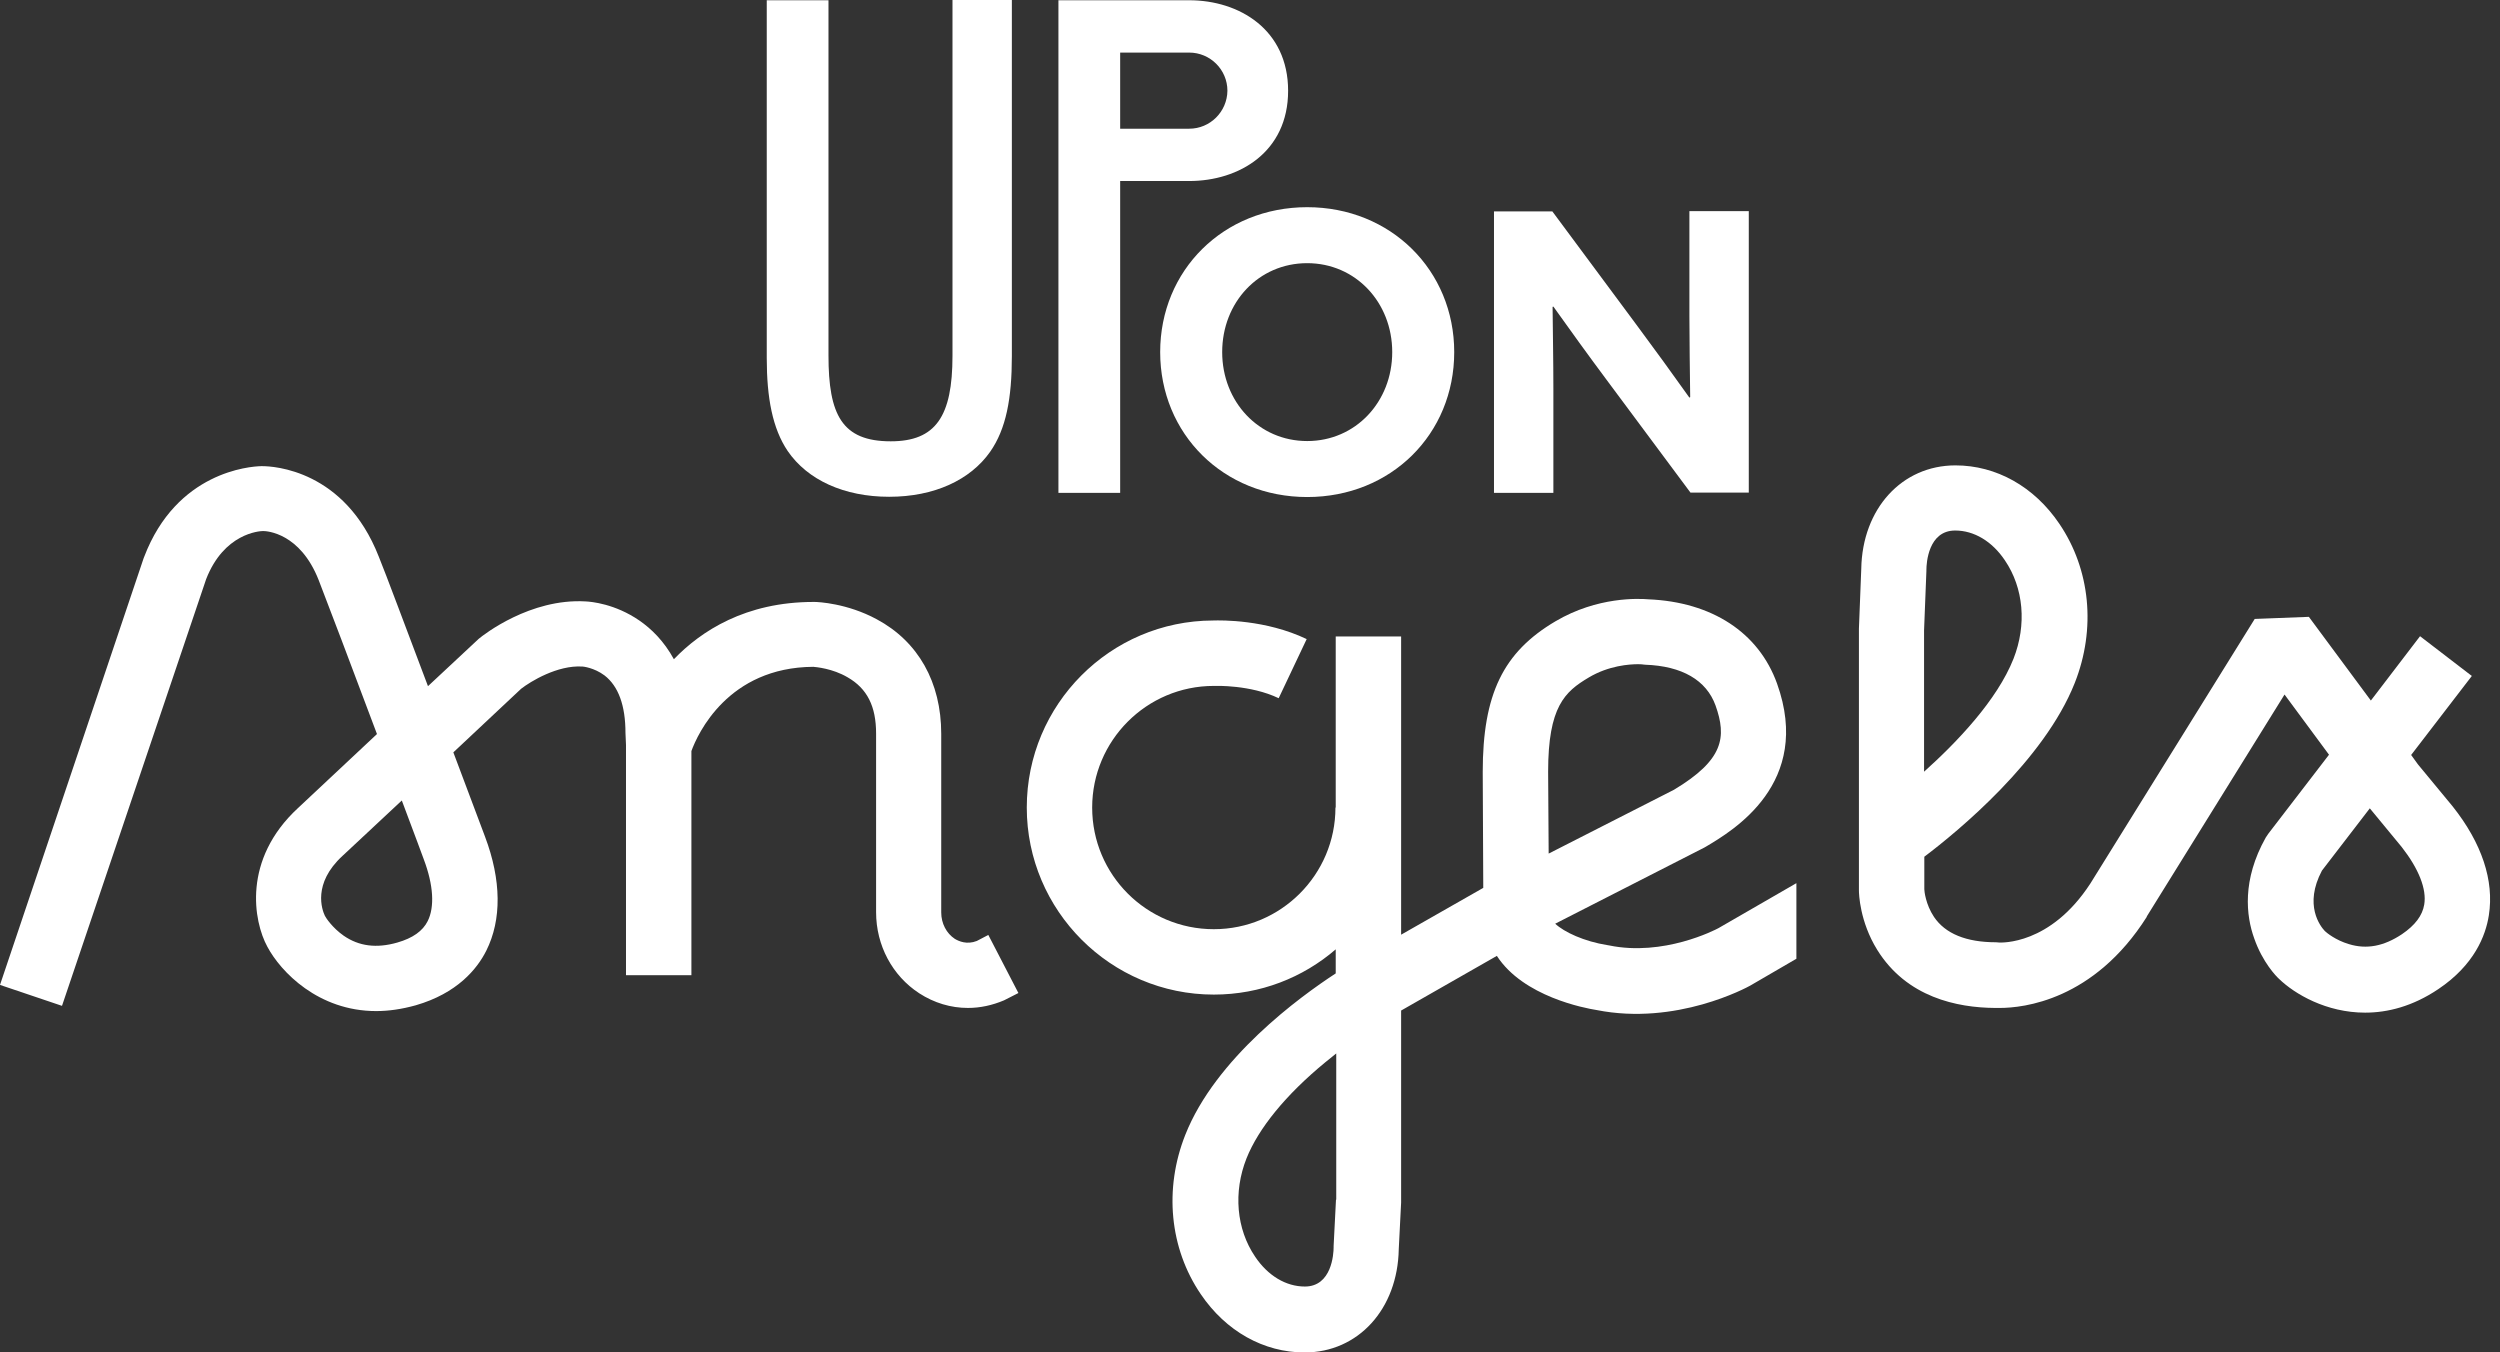
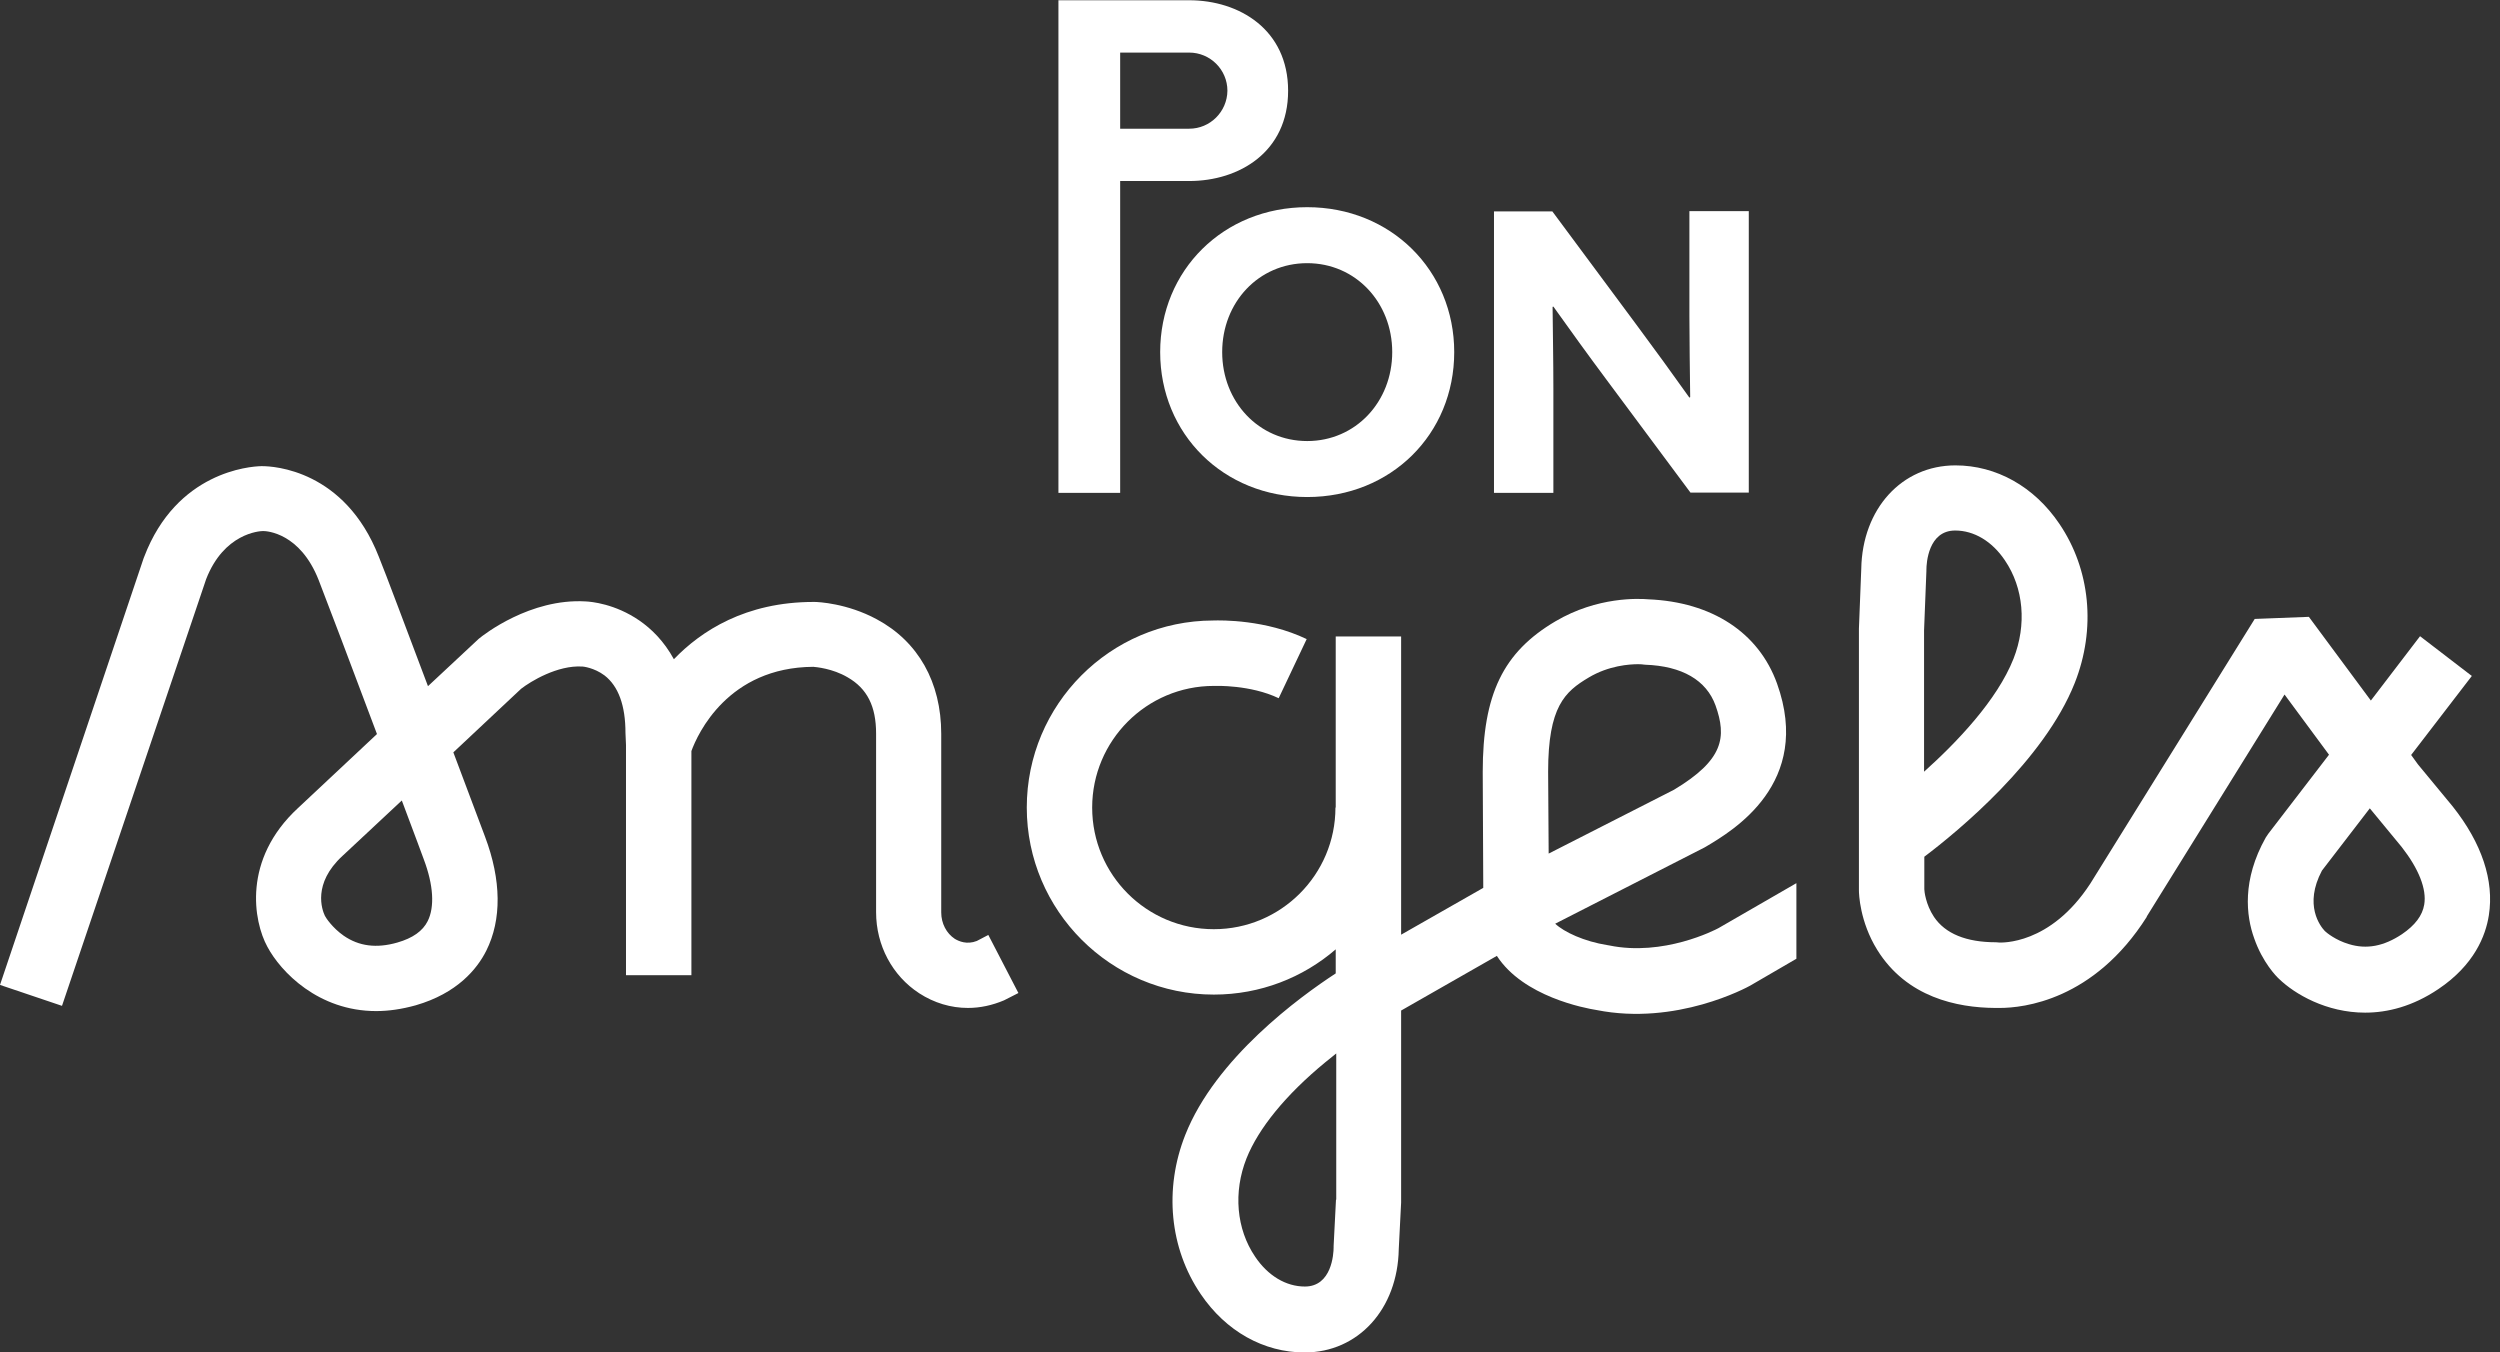
<svg xmlns="http://www.w3.org/2000/svg" width="183" height="99" viewBox="0 0 183 99" fill="none">
  <rect x="0" y="0" width="183" height="99" fill="#333333" stroke="none" />
-   <path d="M56.126 26.196V0.019H60.645V26.023C60.645 30.351 61.621 32.304 65.202 32.304C68.496 32.304 69.722 30.485 69.722 26.043V0H74.068V26.062C74.068 29.164 73.647 31.404 72.479 33.07C71.024 35.138 68.381 36.364 65.087 36.364C61.794 36.364 59.113 35.138 57.658 33.013C56.547 31.366 56.126 29.125 56.126 26.196Z" fill="white" />
  <path d="M101.911 25.774C101.911 22.136 99.23 19.264 95.687 19.264C92.126 19.264 89.464 22.136 89.464 25.774C89.464 29.413 92.145 32.285 95.687 32.285C99.23 32.285 101.911 29.413 101.911 25.774ZM84.925 25.774C84.925 19.781 89.56 15.166 95.687 15.166C101.796 15.166 106.449 19.781 106.449 25.774C106.449 31.787 101.815 36.383 95.687 36.383C89.56 36.383 84.925 31.768 84.925 25.774Z" fill="white" />
  <path d="M117.575 27.766C116.234 25.966 114.99 24.242 113.707 22.442L113.649 22.462C113.668 24.434 113.707 26.425 113.707 28.417V36.077H109.36V15.472H113.63L119.796 23.783C121.136 25.583 122.381 27.306 123.664 29.106L123.722 29.068C123.702 27.096 123.664 25.104 123.664 23.113V15.453H128.011V36.057H123.741L117.575 27.766Z" fill="white" />
  <path d="M87.051 9.421H81.996V3.849H87.051C88.583 3.849 89.847 5.094 89.847 6.645C89.828 8.177 88.583 9.421 87.051 9.421ZM87.051 0.019H77.477V36.077H81.996V13.251H87.051C90.709 13.251 94.29 11.126 94.29 6.645C94.29 2.164 90.709 0.019 87.051 0.019Z" fill="white" />
  <path d="M72.345 68.438L71.502 68.879C70.775 69.166 70.181 68.898 69.894 68.725C69.281 68.323 68.898 67.596 68.898 66.791V53.713C68.898 49.94 67.213 46.953 64.168 45.325C62.004 44.157 59.879 44.062 59.63 44.062H59.553C54.575 44.062 51.319 46.187 49.328 48.255C48.6 46.915 47.662 46.015 46.8 45.421C45.019 44.196 43.277 44.042 42.855 44.023C38.815 43.794 35.406 46.455 35.042 46.762L31.328 50.228C29.757 46.072 28.245 42.013 27.728 40.749C25.238 34.391 20.011 34.123 19.206 34.123C19.187 34.123 19.168 34.123 19.149 34.123C19.13 34.123 19.111 34.123 19.111 34.123C18.306 34.142 12.925 34.526 10.551 40.768L10.513 40.864L0 72.096L4.538 73.628L15.089 42.396C16.392 39.045 18.977 38.872 19.264 38.872H19.226H19.321C19.321 38.872 19.302 38.872 19.264 38.872C19.532 38.872 21.964 39.006 23.323 42.453C23.879 43.87 25.813 48.983 27.594 53.732L21.811 59.151C17.732 62.923 18.555 67.442 19.57 69.3C20.547 71.138 23.304 74.011 27.536 74.011C28.436 74.011 29.394 73.876 30.428 73.589C33.472 72.709 34.928 70.928 35.598 69.587C36.728 67.328 36.709 64.436 35.502 61.238C35.406 60.97 34.43 58.366 33.185 55.072L38.145 50.419C38.834 49.883 40.806 48.676 42.626 48.791H42.645C42.664 48.791 43.487 48.868 44.253 49.443C45.268 50.228 45.785 51.645 45.785 53.655L45.823 54.536V54.594V71.387H50.611V54.977C51.07 53.713 53.291 48.849 59.534 48.811C59.725 48.83 60.932 48.925 62.042 49.577C63.479 50.4 64.13 51.702 64.13 53.694V66.772C64.13 69.204 65.317 71.425 67.289 72.709C68.381 73.417 69.606 73.781 70.851 73.781C71.751 73.781 72.632 73.589 73.494 73.225L74.547 72.689L72.345 68.438ZM31.308 67.423C30.945 68.151 30.217 68.668 29.087 68.994C27.555 69.434 26.272 69.262 25.162 68.496C24.338 67.921 23.86 67.194 23.783 67.04C23.572 66.6 22.864 64.685 25.066 62.655L29.413 58.596C30.351 61.085 31.002 62.847 31.021 62.904C31.73 64.781 31.826 66.389 31.308 67.423Z" fill="white" />
  <path d="M179.541 59.036L176.994 55.953L176.496 55.264L180.938 49.481L177.147 46.57L173.547 51.281L169.009 45.153L165.045 45.306L153.019 64.666C150.07 69.204 146.47 68.994 146.317 68.994H146.355L146.107 68.974C143.924 68.974 142.392 68.343 141.568 67.117C140.955 66.198 140.86 65.221 140.86 65.087V62.713C143.349 60.836 149.63 55.647 151.87 49.998C153.441 46.034 153.019 41.687 150.741 38.336C148.902 35.617 146.126 34.066 143.138 34.066C139.213 34.066 136.321 37.245 136.245 41.63L136.073 46.015V46.111V65.145V65.183C136.073 65.413 136.13 67.462 137.413 69.53C139.577 73.015 143.273 73.762 146.03 73.781C146.126 73.781 146.241 73.781 146.394 73.781C148.079 73.781 153.268 73.245 157.155 67.098H157.136L167.228 50.84L170.483 55.245L166.041 61.028L165.849 61.315C164.107 64.417 164.413 67.04 165.007 68.687C165.619 70.449 166.634 71.483 166.826 71.655C167.975 72.766 170.292 74.126 173.126 74.126C174.773 74.126 176.611 73.666 178.487 72.402C181.111 70.64 181.953 68.496 182.183 67.002C182.585 64.455 181.666 61.717 179.541 59.036ZM140.841 46.149L141.013 41.783V41.706C141.013 41.228 141.147 38.834 143.119 38.834C144.498 38.834 145.819 39.619 146.758 41.017C148.136 43.047 148.366 45.728 147.39 48.217C146.183 51.262 143.253 54.325 140.841 56.489V46.149ZM177.453 66.217C177.319 67.021 176.783 67.73 175.826 68.381C174.504 69.262 173.241 69.511 171.938 69.109C170.962 68.821 170.292 68.266 170.177 68.151C169.851 67.806 168.626 66.255 169.966 63.728L173.47 59.17L175.807 62.004C177.051 63.594 177.645 65.087 177.453 66.217Z" fill="white" />
  <path d="M125.789 67.941C125.541 68.075 121.768 70.028 117.785 69.204L117.67 69.185C115.966 68.917 114.492 68.228 113.841 67.615L124.755 62.043L124.889 61.966C126.823 60.817 132.702 57.351 130.079 50.036C128.738 46.302 125.311 44.062 120.658 43.87C119.968 43.813 116.943 43.66 113.86 45.479C110.03 47.738 108.536 50.821 108.536 56.508L108.575 64.992L102.562 68.419V46.589H97.775V59.113H97.755C97.755 64.015 93.772 68.017 88.851 68.017C83.93 68.017 79.947 64.034 79.947 59.113C79.947 54.211 83.93 50.209 88.851 50.209H88.947C88.966 50.209 91.513 50.113 93.6 51.109L95.649 46.781C92.643 45.345 89.387 45.402 88.794 45.421C81.268 45.441 75.16 51.568 75.16 59.113C75.16 66.657 81.306 72.804 88.851 72.804C92.26 72.804 95.381 71.56 97.775 69.492V71.253C95.132 72.977 88.985 77.457 86.764 83.068C85.194 87.032 85.615 91.379 87.894 94.73C89.732 97.449 92.509 99 95.496 99C99.421 99 102.313 95.821 102.389 91.436L102.562 88.028V87.913V73.972L109.57 69.97C111.504 72.957 116.023 73.8 116.866 73.934C122.726 75.102 127.896 72.268 128.106 72.153L131.496 70.181V64.647L125.789 67.941ZM97.794 87.817L97.621 91.206V91.302C97.621 91.781 97.487 94.174 95.515 94.174C94.136 94.174 92.815 93.389 91.877 91.992C90.498 89.962 90.268 87.262 91.245 84.791C92.126 82.589 94.117 80.138 97.028 77.745C97.296 77.534 97.545 77.323 97.813 77.113V87.817H97.794ZM113.323 56.489C113.323 51.721 114.549 50.63 116.292 49.596C117.766 48.715 119.279 48.619 119.93 48.619C120.121 48.619 120.255 48.638 120.255 48.638H120.236L120.428 48.657C123.128 48.753 124.909 49.787 125.579 51.645C126.402 53.962 126.172 55.628 122.534 57.811L113.362 62.483L113.323 56.489Z" fill="white" />
</svg>